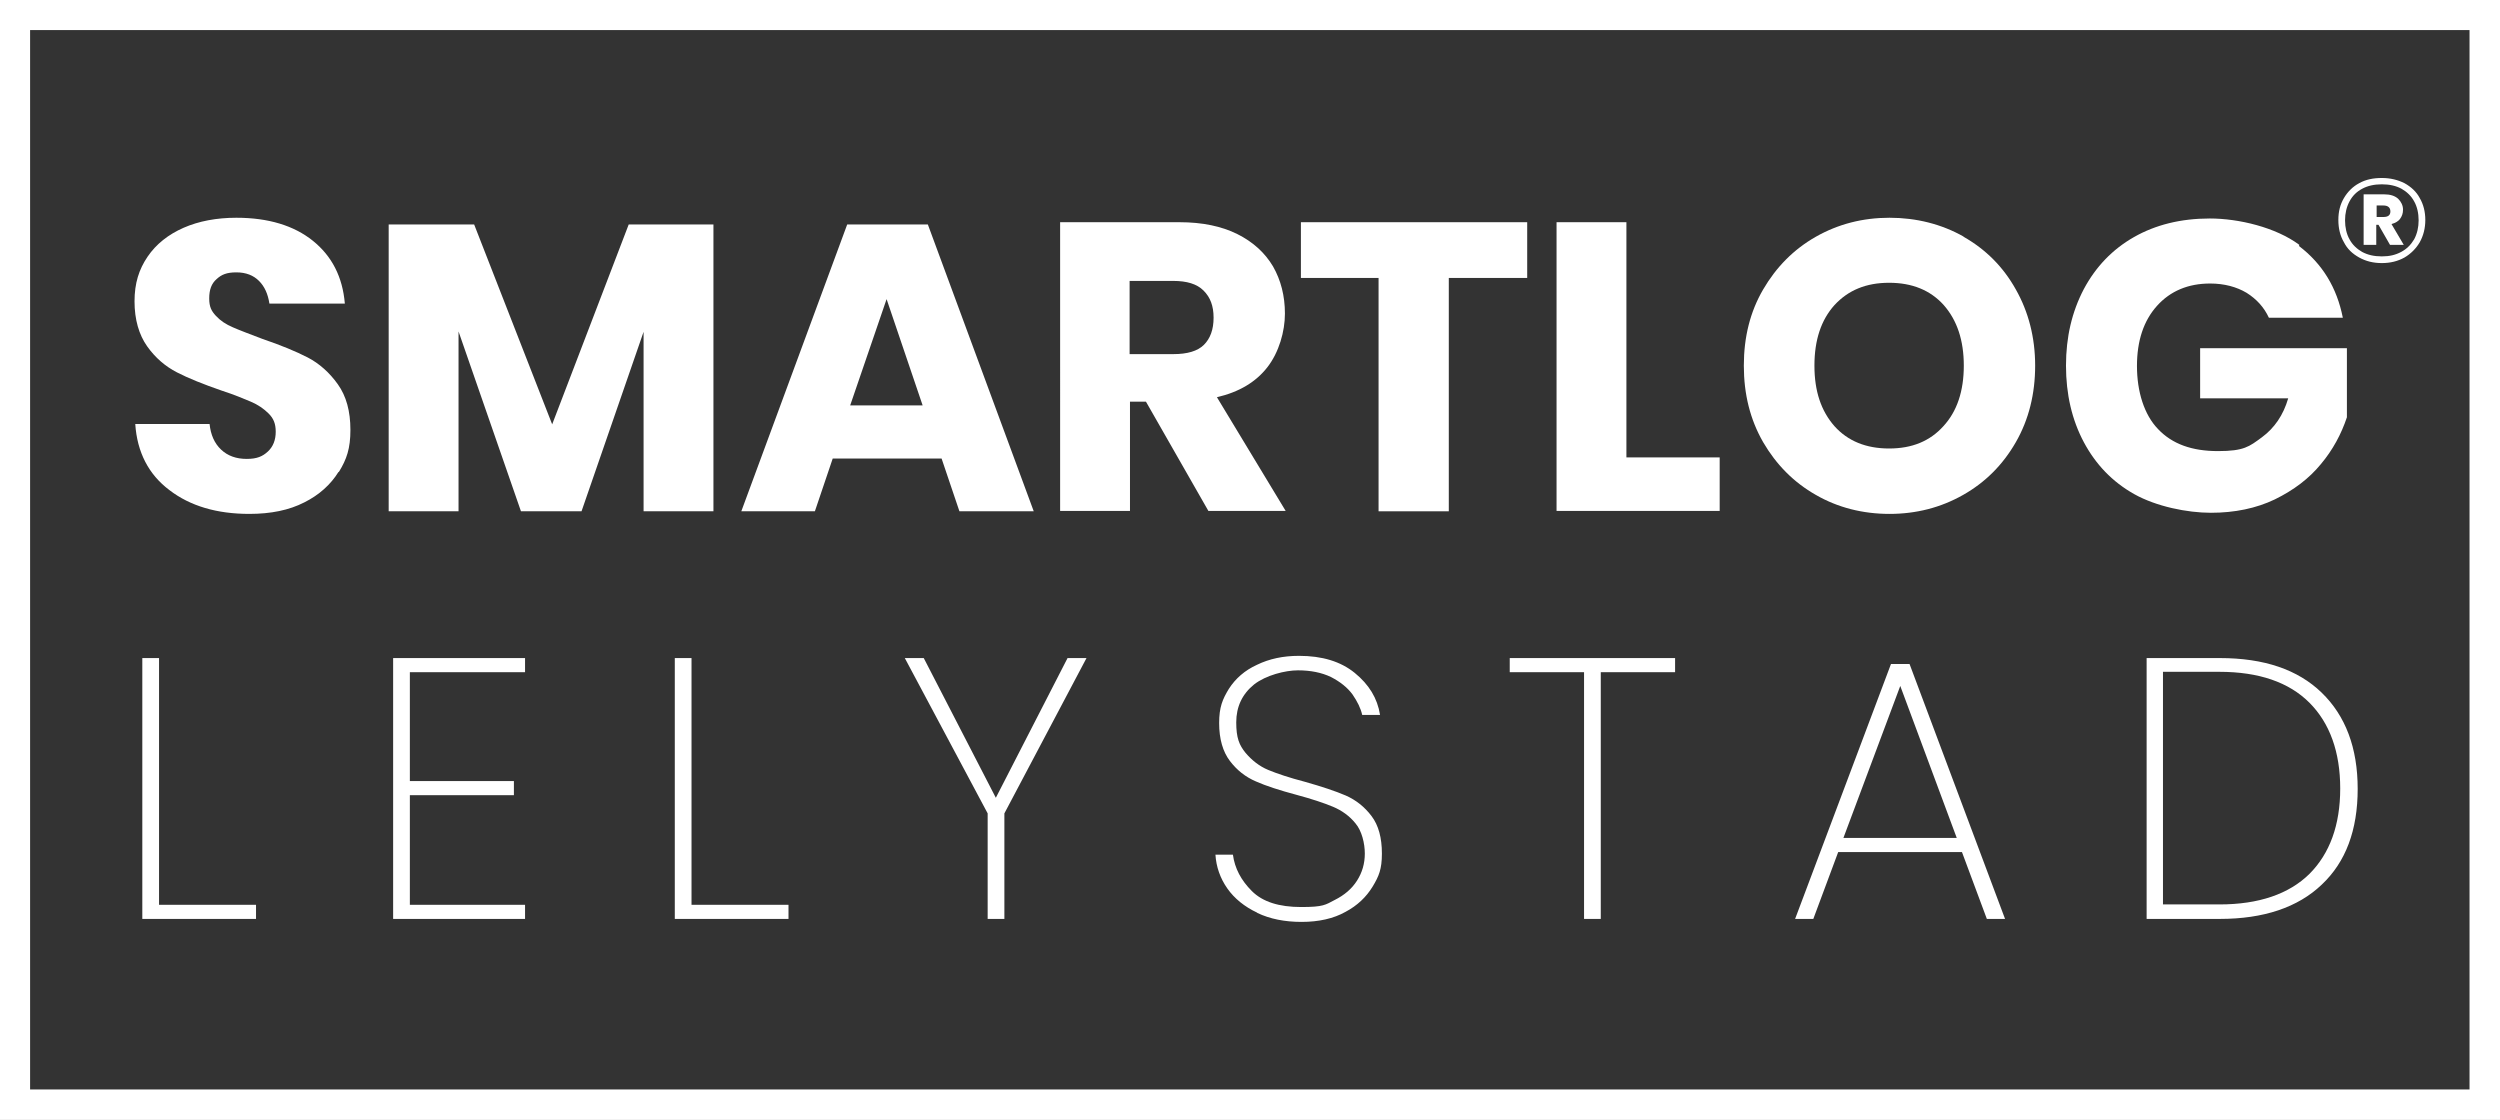
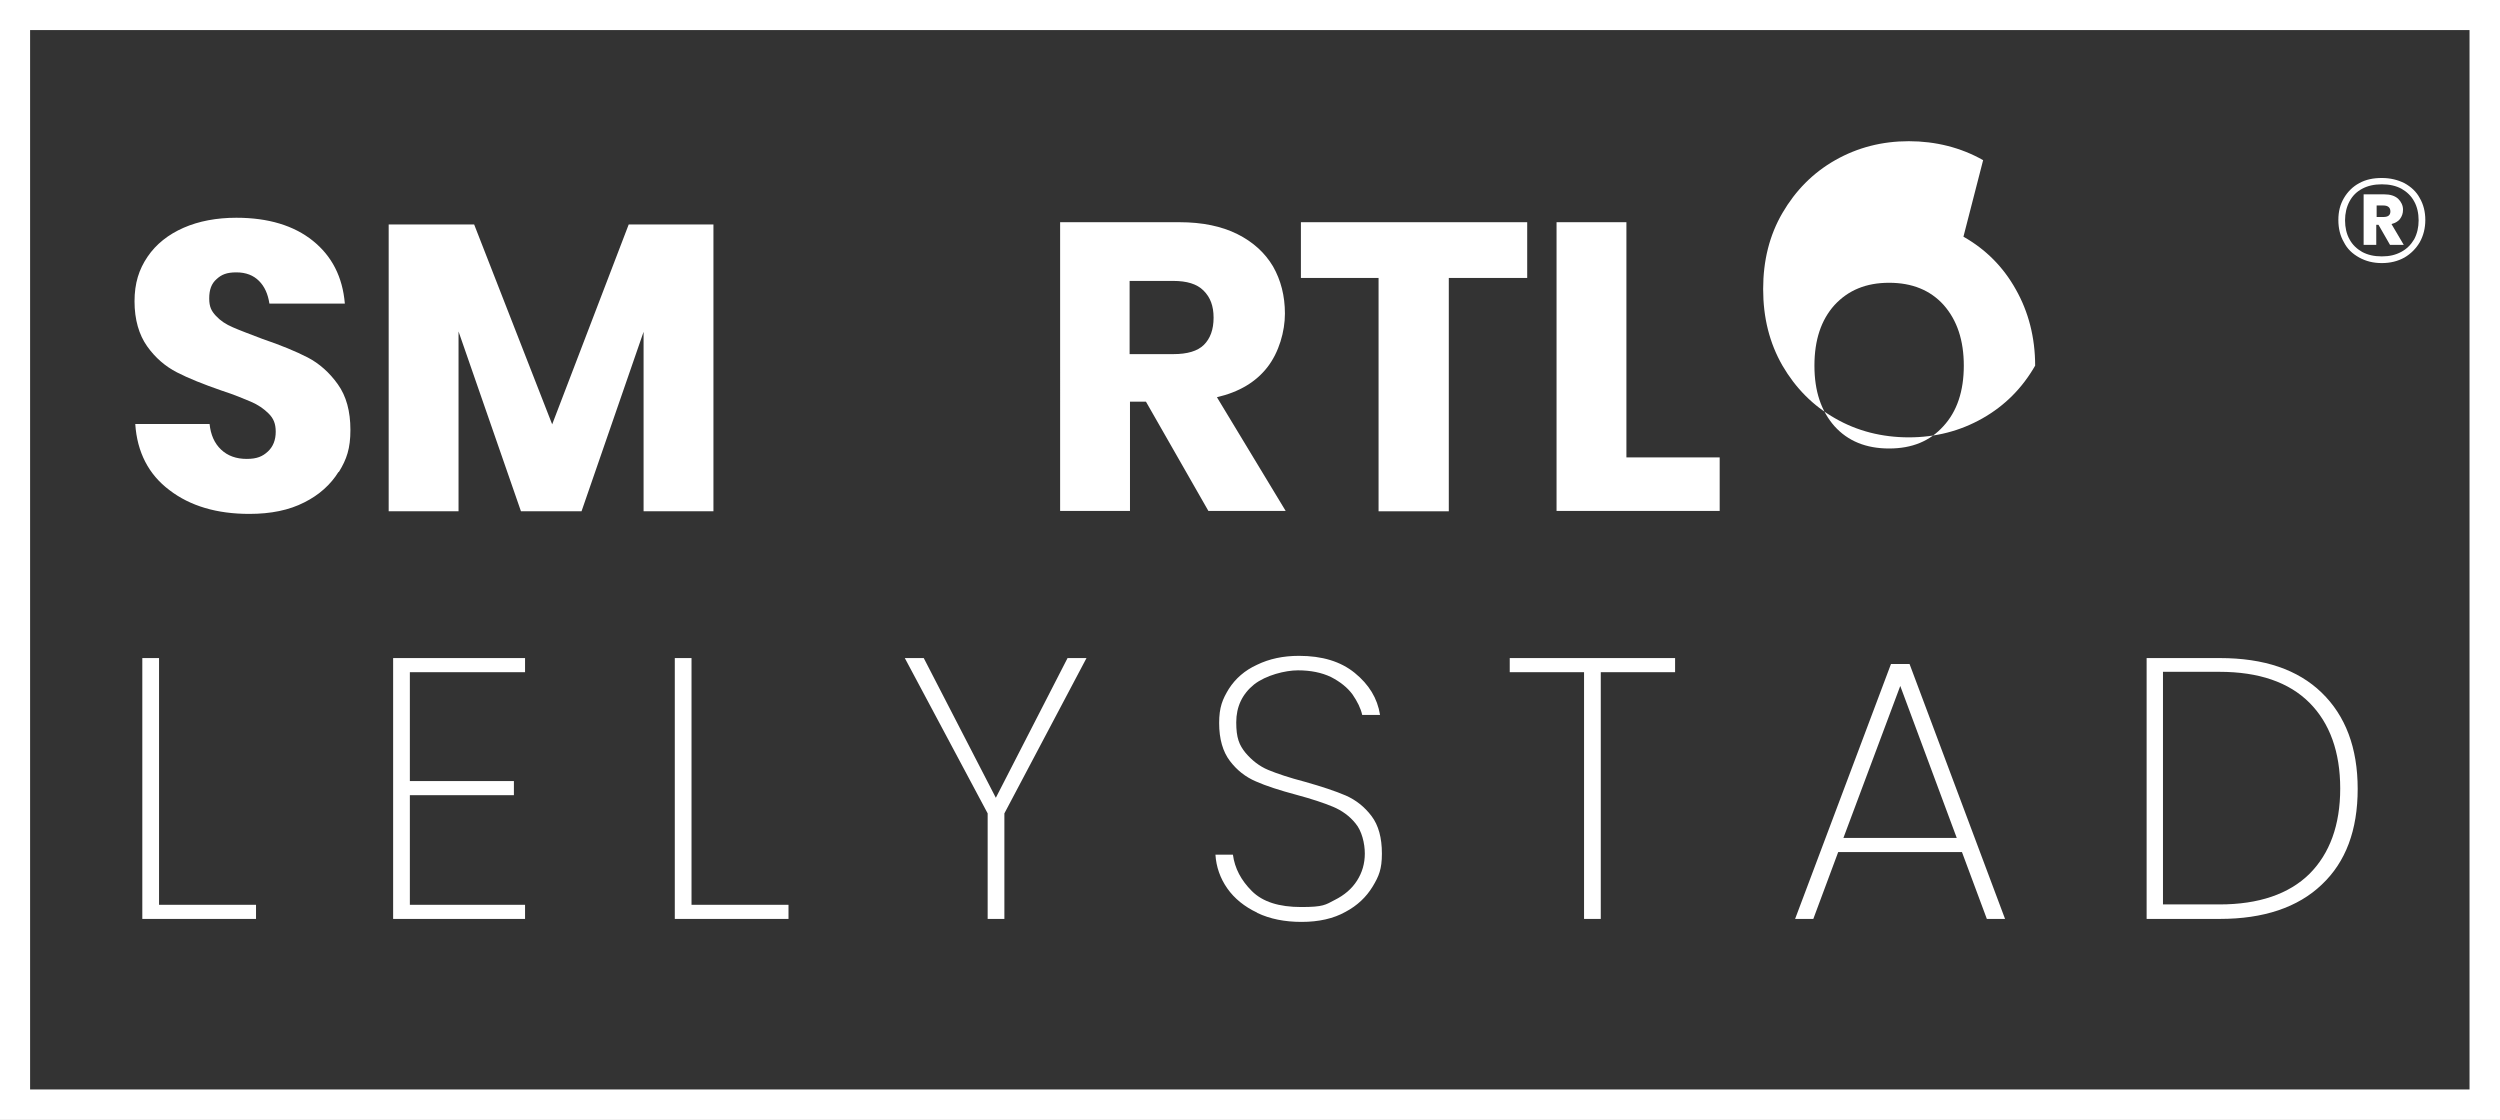
<svg xmlns="http://www.w3.org/2000/svg" id="Laag_1" width="672.8" height="301.4" viewBox="0 0 672.8 301.4">
  <rect x="0" y="0" width="672.8" height="301.4" fill="#333333" stroke="none" />
  <defs>
    <style>.cls-1{fill:#fff;stroke-width:0px;}</style>
  </defs>
  <path class="cls-1" d="M672.8,301.4H0V0h672.8v301.4ZM8.1,293.2h656.5V8.1H8.1v285.1Z" />
  <path class="cls-1" d="M91.1,127c-2.1,3.4-5.2,6.2-9.2,8.2-4.1,2.1-9,3.1-14.8,3.1-8.7,0-15.9-2.1-21.5-6.4-5.6-4.2-8.7-10.2-9.2-17.8h20c.3,2.9,1.3,5.2,3.1,6.9,1.8,1.7,4.1,2.5,6.9,2.5s4.3-.7,5.7-2c1.4-1.3,2.1-3.1,2.1-5.3s-.6-3.6-1.9-4.9c-1.3-1.3-2.9-2.4-4.8-3.2-1.9-.8-4.5-1.9-7.9-3-4.9-1.7-8.9-3.3-12-4.9-3.1-1.6-5.8-3.9-8-7-2.2-3.1-3.4-7.2-3.4-12.1s1.2-8.6,3.5-12c2.3-3.4,5.6-6,9.7-7.8,4.1-1.8,8.9-2.7,14.2-2.7,8.6,0,15.5,2.1,20.6,6.2,5.1,4.1,8,9.7,8.6,16.9h-20.3c-.4-2.6-1.3-4.6-2.8-6.1-1.5-1.5-3.5-2.3-6.1-2.3s-4,.6-5.3,1.8c-1.4,1.2-2,2.9-2,5.2s.6,3.4,1.8,4.7c1.2,1.3,2.7,2.3,4.6,3.1,1.8.8,4.5,1.8,7.9,3.1,5,1.7,9.1,3.4,12.2,5,3.1,1.6,5.9,4.1,8.1,7.2,2.3,3.2,3.4,7.3,3.4,12.3s-1,7.9-3.1,11.3Z" />
  <path class="cls-1" d="M192,60.4v77.2h-18.8v-48.3l-16.7,48.3h-16.3l-16.8-48.4v48.4h-18.8V60.4h23l21,53.8,20.6-53.8h22.9Z" />
-   <path class="cls-1" d="M253.2,123.4h-29.1l-4.8,14.2h-19.8l28.5-77.2h21.7l28.5,77.2h-20l-4.8-14.2ZM248.3,109.1l-9.7-28.6-9.8,28.6h19.5Z" />
  <path class="cls-1" d="M325.2,137.5l-16.8-29.4h-4.3v29.4h-18.8V59.8h32.1c6.2,0,11.4,1.1,15.6,3.2,4.2,2.1,7.4,5,9.6,8.7,2.1,3.7,3.2,7.9,3.2,12.7s-1.6,10.4-4.7,14.4c-3.1,4-7.6,6.7-13.6,8.1l18.5,30.6h-20.8ZM304.1,95.3h11.7c3.7,0,6.5-.8,8.2-2.5s2.6-4.1,2.6-7.3-.9-5.5-2.7-7.3c-1.8-1.8-4.5-2.6-8.2-2.6h-11.7v19.7Z" />
  <path class="cls-1" d="M411,59.8v15h-21.1v62.8h-18.9v-62.8h-20.9v-15h60.9Z" />
  <path class="cls-1" d="M437.7,123.1h25.1v14.4h-43.9V59.8h18.8v63.3Z" />
-   <path class="cls-1" d="M528.4,63.7c6,3.4,10.7,8.1,14.1,14.2,3.4,6,5.2,12.9,5.2,20.5s-1.7,14.5-5.2,20.6c-3.5,6.1-8.2,10.8-14.2,14.2-6,3.4-12.6,5.1-19.8,5.1s-13.9-1.7-19.8-5.1c-6-3.4-10.7-8.2-14.2-14.2-3.5-6.1-5.2-12.9-5.2-20.6s1.7-14.5,5.2-20.5c3.5-6,8.2-10.8,14.2-14.2,6-3.4,12.6-5.1,19.8-5.1s14,1.7,20,5.1ZM493.7,82.1c-3.6,4-5.4,9.4-5.4,16.3s1.8,12.2,5.4,16.3c3.6,4,8.5,6,14.7,6s11-2,14.6-6c3.7-4,5.5-9.5,5.5-16.3s-1.8-12.2-5.4-16.3c-3.6-4-8.5-6-14.7-6s-11,2-14.7,6Z" />
-   <path class="cls-1" d="M618.7,66.2c6.3,4.8,10.2,11.2,11.8,19.3h-19.9c-1.3-2.8-3.3-5-6-6.7-2.7-1.6-6-2.5-9.8-2.5-5.9,0-10.7,2-14.3,6-3.6,4-5.4,9.4-5.4,16.2s1.9,13.1,5.7,17c3.8,4,9.1,5.9,16.1,5.9s8.4-1.2,11.8-3.7c3.4-2.5,5.8-6,7.1-10.5h-23.7v-13.5h39.5v18.6c-1.5,4.5-3.8,8.8-7,12.6-3.2,3.9-7.3,7-12.4,9.5-5,2.4-10.8,3.6-17.2,3.6s-14.7-1.7-20.6-5c-5.9-3.3-10.4-8-13.6-14-3.2-6-4.8-12.9-4.8-20.6s1.6-14.5,4.8-20.6c3.2-6,7.7-10.7,13.5-14,5.8-3.3,12.6-5,20.4-5s17.8,2.4,24.1,7.1Z" />
+   <path class="cls-1" d="M528.4,63.7c6,3.4,10.7,8.1,14.1,14.2,3.4,6,5.2,12.9,5.2,20.5c-3.5,6.1-8.2,10.8-14.2,14.2-6,3.4-12.6,5.1-19.8,5.1s-13.9-1.7-19.8-5.1c-6-3.4-10.7-8.2-14.2-14.2-3.5-6.1-5.2-12.9-5.2-20.6s1.7-14.5,5.2-20.5c3.5-6,8.2-10.8,14.2-14.2,6-3.4,12.6-5.1,19.8-5.1s14,1.7,20,5.1ZM493.7,82.1c-3.6,4-5.4,9.4-5.4,16.3s1.8,12.2,5.4,16.3c3.6,4,8.5,6,14.7,6s11-2,14.6-6c3.7-4,5.5-9.5,5.5-16.3s-1.8-12.2-5.4-16.3c-3.6-4-8.5-6-14.7-6s-11,2-14.7,6Z" />
  <path class="cls-1" d="M647.1,49.3c1.8,1,3.2,2.3,4.1,4,1,1.7,1.5,3.7,1.5,5.9s-.5,4.2-1.5,6c-1,1.7-2.4,3.1-4.1,4.1-1.8,1-3.8,1.5-6.1,1.5s-4.3-.5-6.1-1.5c-1.8-1-3.2-2.3-4.1-4.1-1-1.7-1.5-3.7-1.5-6s.5-4.2,1.5-5.9c1-1.7,2.4-3.1,4.1-4,1.8-1,3.8-1.4,6.1-1.4s4.3.5,6.1,1.4ZM646.2,67.8c1.5-.8,2.6-1.9,3.5-3.4.8-1.5,1.2-3.2,1.2-5.1s-.4-3.7-1.2-5.1c-.8-1.5-2-2.6-3.4-3.4-1.5-.8-3.2-1.2-5.3-1.2s-3.8.4-5.3,1.2c-1.5.8-2.6,1.9-3.4,3.4-.8,1.5-1.2,3.2-1.2,5.1s.4,3.7,1.2,5.1c.8,1.5,2,2.6,3.4,3.4,1.5.8,3.2,1.2,5.3,1.2s3.7-.4,5.2-1.2ZM646,58.8c-.5.7-1.3,1.2-2.4,1.5l3.3,5.6h-3.7l-3.1-5.4h-.6v5.4h-3.4v-13.6h5.5c1.7,0,2.9.4,3.8,1.2.8.8,1.3,1.8,1.3,2.9s-.3,1.8-.8,2.5ZM639.6,58.4h1.8c1.3,0,1.9-.5,1.9-1.5s-.6-1.6-1.9-1.6h-1.8v3.1Z" />
  <path class="cls-1" d="M42.8,243.5h26.1v3.8h-30.6v-70.2h4.5v66.4Z" />
  <path class="cls-1" d="M110.3,180.9v29.3h28v3.8h-28v29.5h31v3.8h-35.5v-70.2h35.5v3.8h-31Z" />
  <path class="cls-1" d="M186.1,243.5h26.1v3.8h-30.6v-70.2h4.5v66.4Z" />
  <path class="cls-1" d="M292.4,177.1l-22.1,41.8v28.4h-4.5v-28.4l-22.3-41.8h5.1l19.4,37.6,19.3-37.6h5.1Z" />
  <path class="cls-1" d="M338.3,245.6c-3.4-1.6-6.1-3.8-8-6.5-1.9-2.7-3-5.8-3.2-9.1h4.7c.5,3.7,2.2,6.9,5.1,9.8,2.9,2.9,7.3,4.3,13.3,4.3s6.5-.6,9-1.9c2.6-1.3,4.6-3,6-5.2,1.4-2.2,2.1-4.6,2.1-7.3s-.8-6.1-2.5-8.1c-1.6-2-3.7-3.5-6.1-4.5s-5.7-2.1-9.8-3.2c-4.5-1.2-8.2-2.4-10.9-3.6-2.8-1.2-5.1-3-7-5.5s-2.9-5.9-2.9-10.2.9-6.4,2.6-9.2c1.8-2.8,4.3-5,7.6-6.5,3.3-1.6,7-2.4,11.3-2.4,6.2,0,11.2,1.5,15,4.6,3.8,3.1,6.1,6.8,6.8,11.3h-4.8c-.4-1.8-1.3-3.6-2.6-5.5-1.4-1.9-3.3-3.4-5.8-4.7-2.5-1.2-5.5-1.8-8.9-1.8s-8.6,1.3-11.8,3.8c-3.2,2.6-4.8,6-4.8,10.2s.8,6.1,2.5,8.2c1.7,2,3.7,3.6,6.1,4.6,2.4,1,5.7,2.1,9.9,3.2,4.6,1.3,8.2,2.5,11,3.7,2.7,1.2,5,3,6.9,5.5,1.9,2.5,2.8,5.9,2.8,10.1s-.8,6.1-2.5,8.9c-1.7,2.8-4.1,5.1-7.3,6.8-3.2,1.8-7.2,2.7-11.8,2.7s-8.5-.8-11.9-2.4Z" />
  <path class="cls-1" d="M450.8,177.1v3.8h-20v66.4h-4.5v-66.4h-20v-3.8h44.5Z" />
  <path class="cls-1" d="M528,229.3h-33.3l-6.7,18h-4.9l25.8-68.6h5l25.7,68.6h-4.9l-6.7-18ZM526.6,225.5l-15.2-40.9-15.3,40.9h30.5Z" />
  <path class="cls-1" d="M624.8,186.4c6.4,6.2,9.7,14.8,9.7,25.9s-3.2,19.7-9.7,25.8c-6.4,6.1-15.6,9.2-27.4,9.2h-19.7v-70.2h19.7c11.9,0,21,3.1,27.4,9.3ZM621.5,235.2c5.5-5.5,8.3-13.2,8.3-23s-2.8-17.6-8.3-23.1c-5.5-5.5-13.6-8.3-24.2-8.3h-15.2v62.6h15.2c10.6,0,18.7-2.8,24.2-8.2Z" />
</svg>